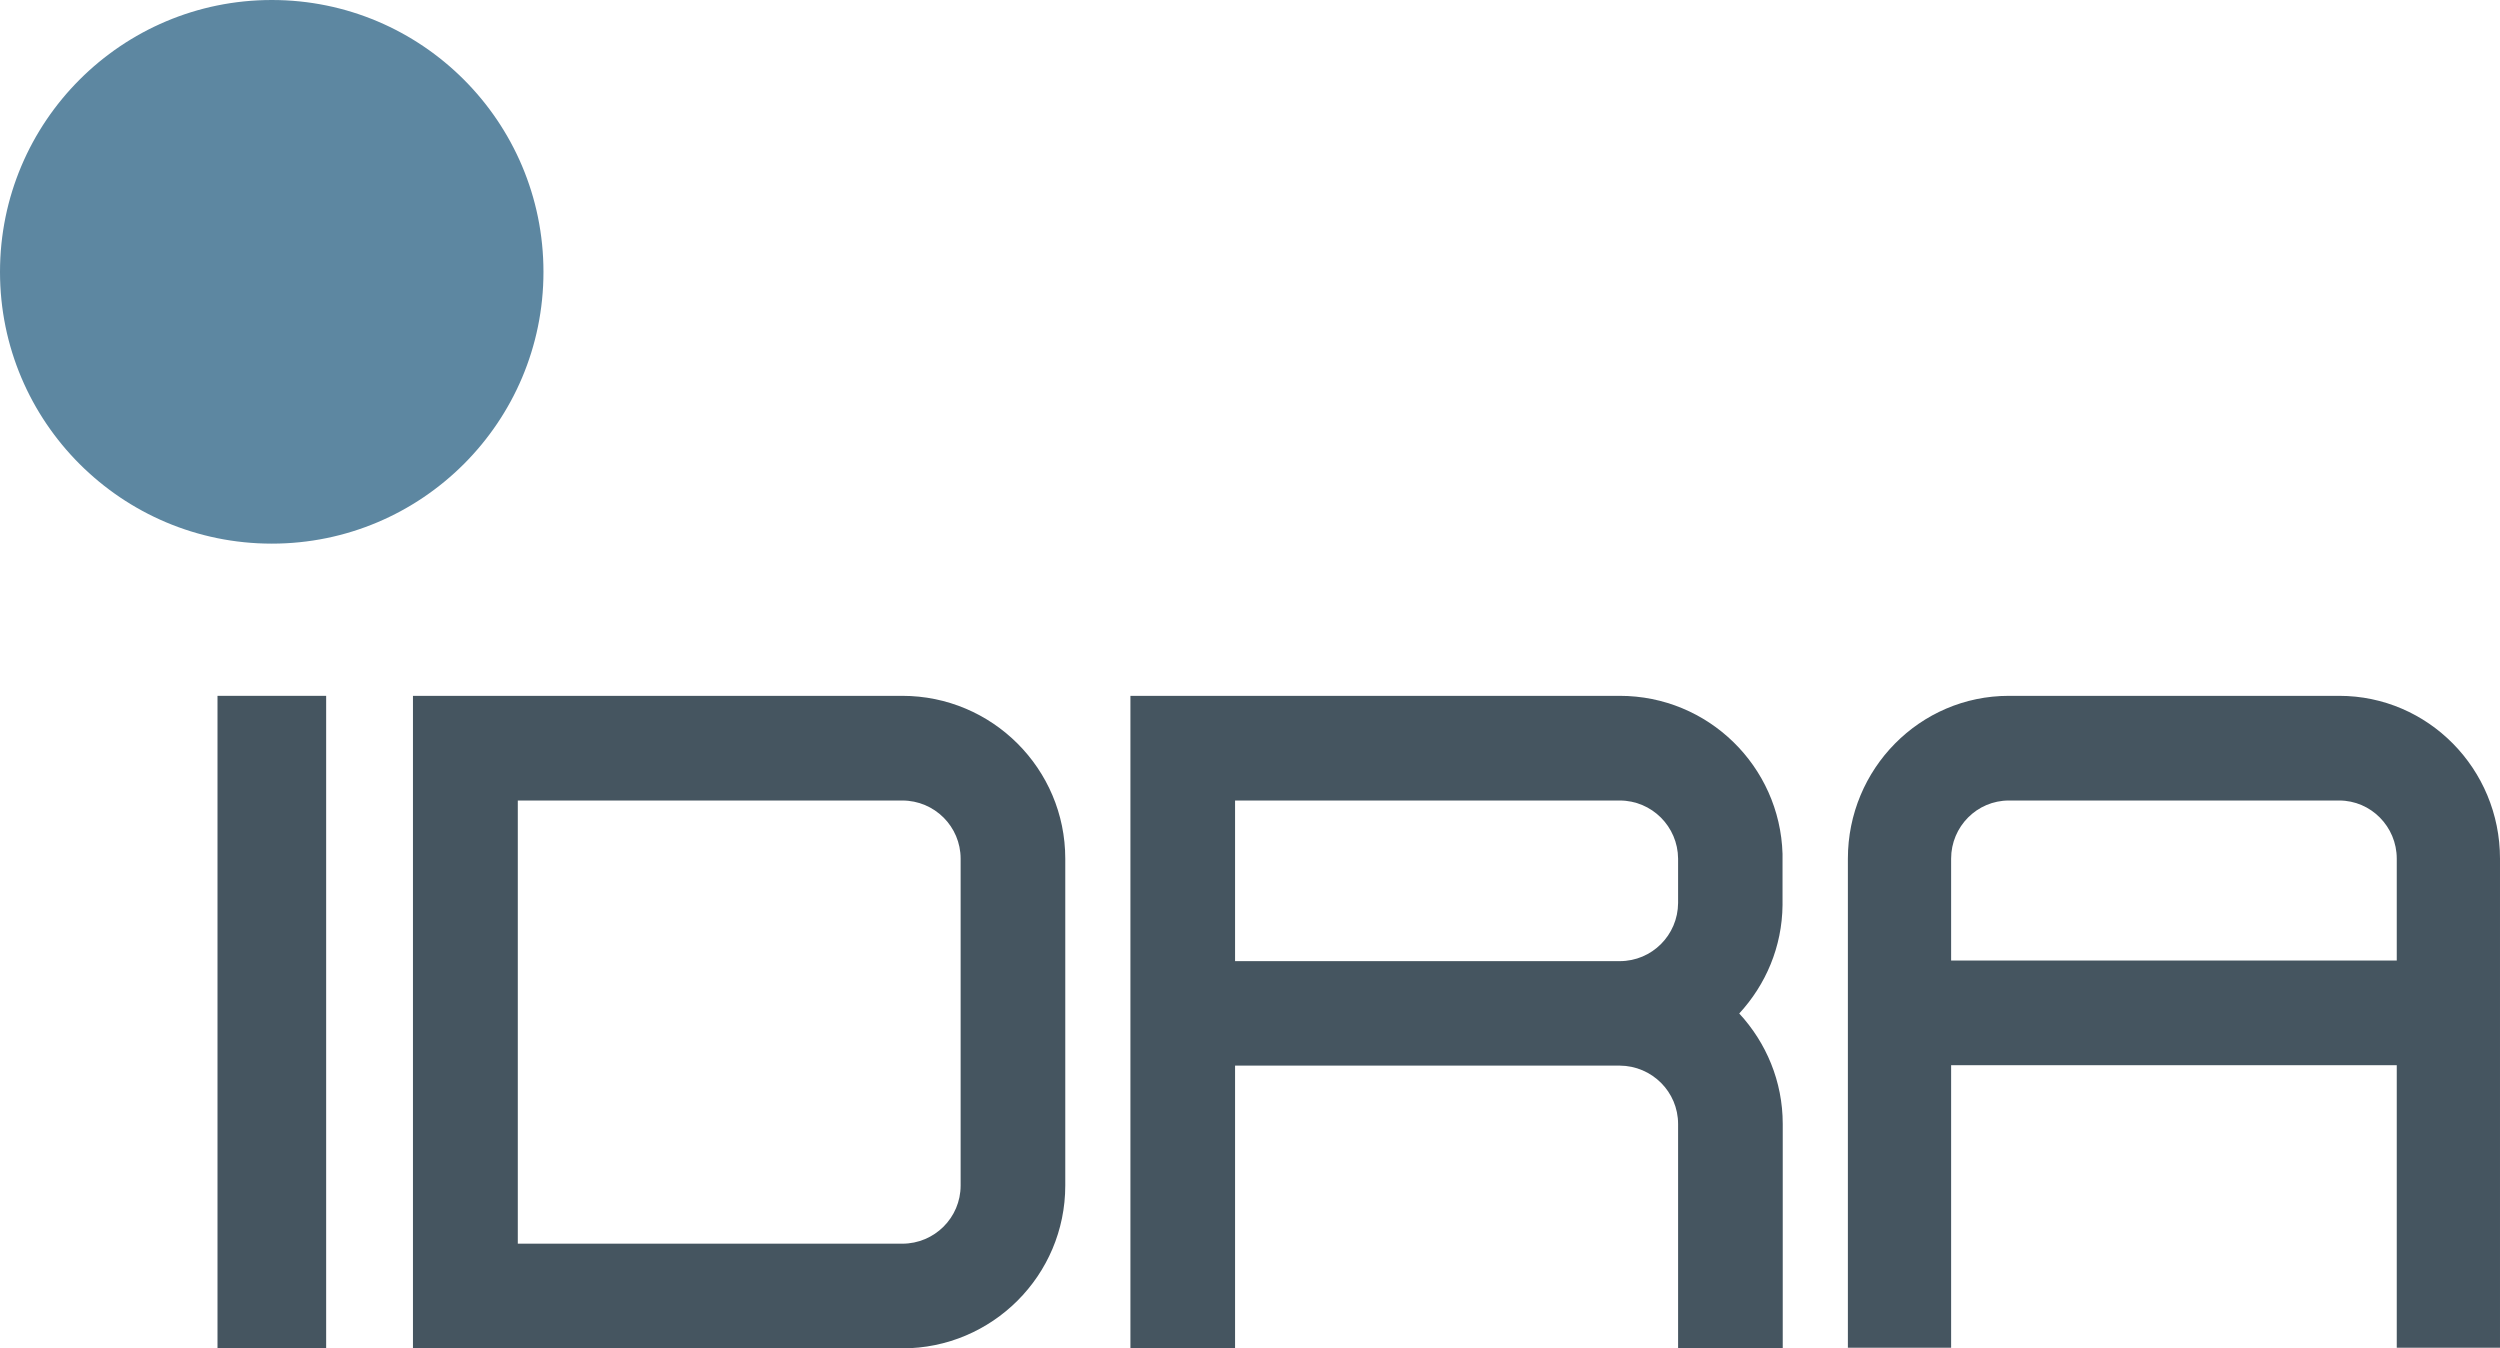
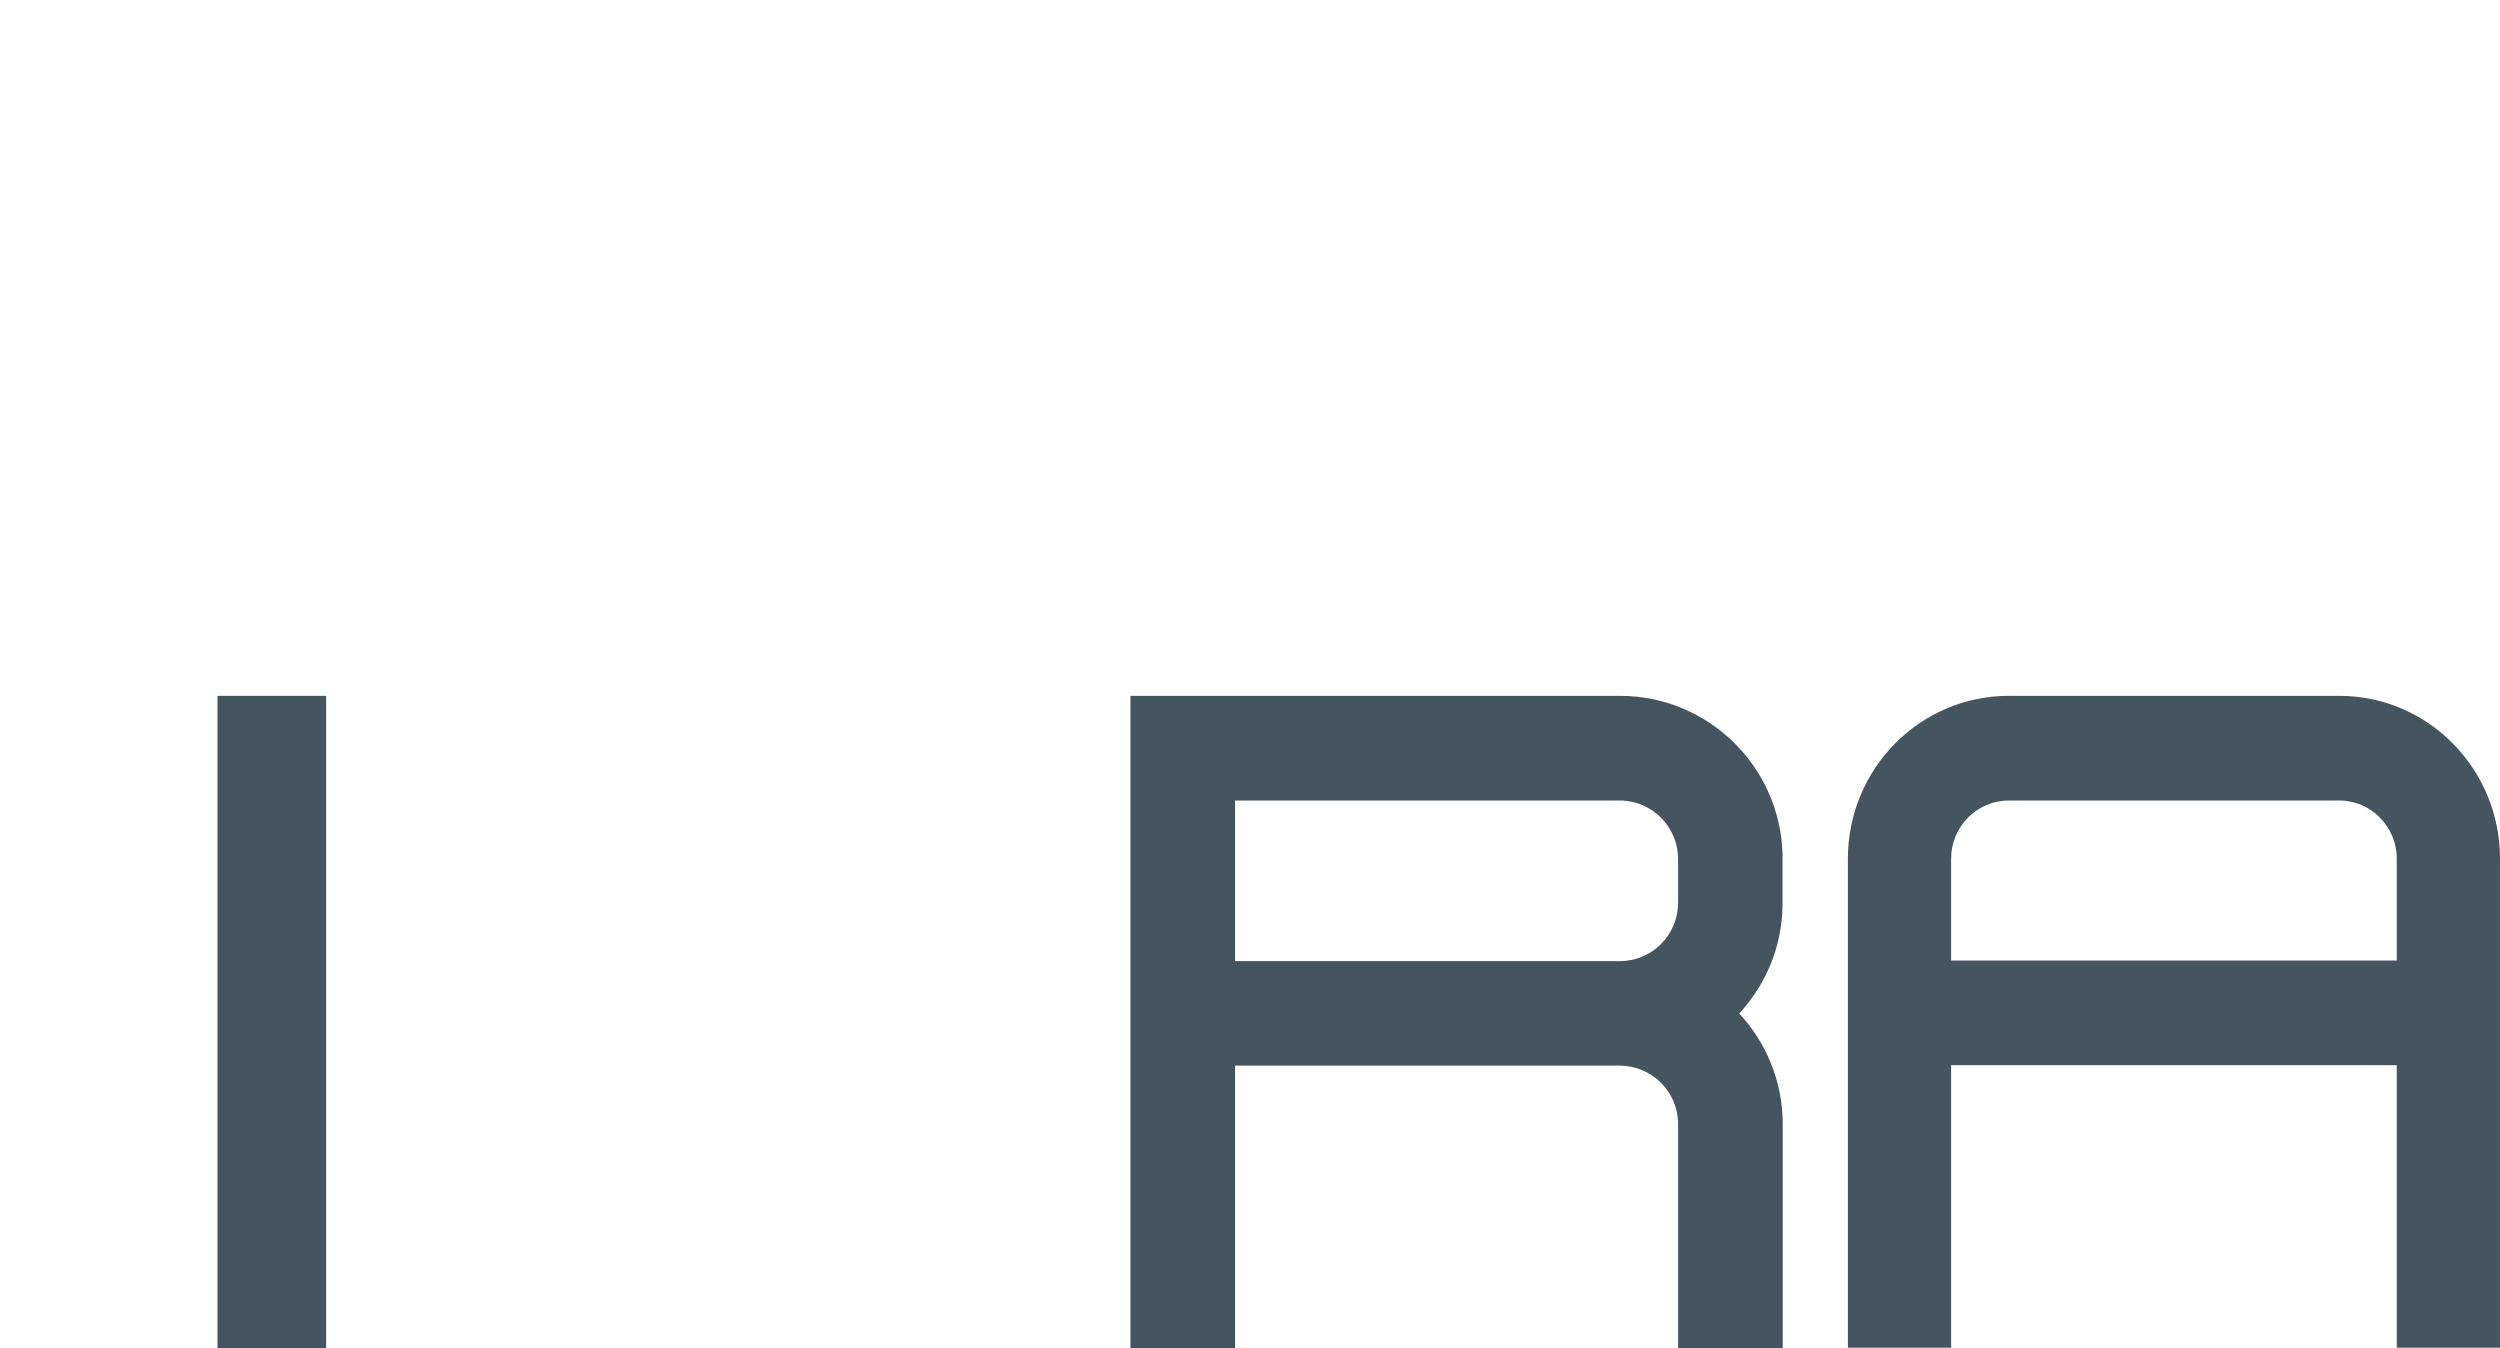
<svg xmlns="http://www.w3.org/2000/svg" xmlns:ns1="http://www.inkscape.org/namespaces/inkscape" xmlns:ns2="http://sodipodi.sourceforge.net/DTD/sodipodi-0.dtd" width="541.867mm" height="292.253mm" viewBox="0 0 1920 1035.543" id="svg2" version="1.1" ns1:version="0.91 r13725" ns2:docname="Idra.svg">
  <defs id="defs4">
    <pattern y="0" x="0" height="6" width="6" patternUnits="userSpaceOnUse" id="EMFhbasepattern" />
  </defs>
  <ns2:namedview id="base" pagecolor="#ffffff" bordercolor="#666666" borderopacity="1.0" ns1:pageopacity="0.0" ns1:pageshadow="2" ns1:zoom="0.35" ns1:cx="1265.9192" ns1:cy="-200.65872" ns1:document-units="px" ns1:current-layer="layer1" showgrid="false" fit-margin-top="0" fit-margin-left="0" fit-margin-right="0" fit-margin-bottom="0" ns1:window-width="1920" ns1:window-height="1017" ns1:window-x="-8" ns1:window-y="-8" ns1:window-maximized="1" />
  <g ns1:label="Layer 1" ns1:groupmode="layer" id="layer1" transform="translate(890.919,703.839)">
-     <path ns1:connector-curvature="0" id="path3341" d="m -473.542,-495.006 c 0,115.197 -93.452,208.679 -208.612,208.679 -115.313,0 -208.766,-93.482 -208.766,-208.679 0,-115.351 93.452,-208.833 208.766,-208.833 115.16,0 208.612,93.482 208.612,208.833 z" style="fill:#5d87a1;fill-opacity:1;fill-rule:nonzero;stroke:none" />
    <path ns1:connector-curvature="0" id="path3343" d="m -640.431,331.703 -83.445,0 0,-501.138 83.445,0 z" style="fill:#455560;fill-opacity:1;fill-rule:nonzero;stroke:none" />
    <path ns1:connector-curvature="0" id="path3345" d="M 478.065,-48.077 C 476.066,-115.38 420.948,-169.434 353.053,-169.434 l -375.809,0 0,501.138 80.366,0 0,-217.15 295.443,0 c 24.787,0.154 44.802,20.172 44.802,44.815 l 0,172.334 80.366,0 0,-172.334 c 0,-32.804 -12.78,-62.528 -33.408,-84.859 20.32,-22.023 32.948,-51.129 33.252,-83.316 z m -420.455,82.391 0,-123.361 c 0,0 295.443,0 295.443,0 24.635,0 44.646,20.024 44.802,44.663 l 0,34.038 c -0.157,24.639 -20.015,44.659 -44.802,44.659 z" style="fill:#455560;fill-opacity:1;fill-rule:nonzero;stroke:none" />
-     <path ns1:connector-curvature="0" id="path3347" d="m -197.958,-169.434 -375.81,0 0,501.138 375.81,0 c 69.124,0 125.168,-56.062 125.168,-125.055 l 0,-251.032 0,0 c 0,-68.994 -56.044,-125.051 -125.168,-125.051 z m 44.802,376.083 c 0,24.639 -20.016,44.663 -44.802,44.663 l -295.29,0 0,-340.358 295.29,0 c 24.787,0 44.802,20.024 44.802,44.663 z" style="fill:#455560;fill-opacity:1;fill-rule:nonzero;stroke:none" />
    <path ns1:connector-curvature="0" id="path3349" d="m 905.607,-169.434 -253.722,0 c -68.359,0 -123.63,56.057 -123.63,125.051 l 0,375.622 79.288,0 0,-216.993 342.249,0 0,216.993 79.288,0 0,-375.622 c 0,-68.994 -55.271,-125.051 -123.473,-125.051 z M 607.544,33.853 c 0,0 0,-78.237 0,-78.237 0,-24.639 19.863,-44.663 44.342,-44.663 l 0,0 253.722,0 c 24.322,0 44.185,20.024 44.185,44.663 0,0 0,78.237 0,78.237 z" style="fill:#455560;fill-opacity:1;fill-rule:nonzero;stroke:none" />
  </g>
</svg>